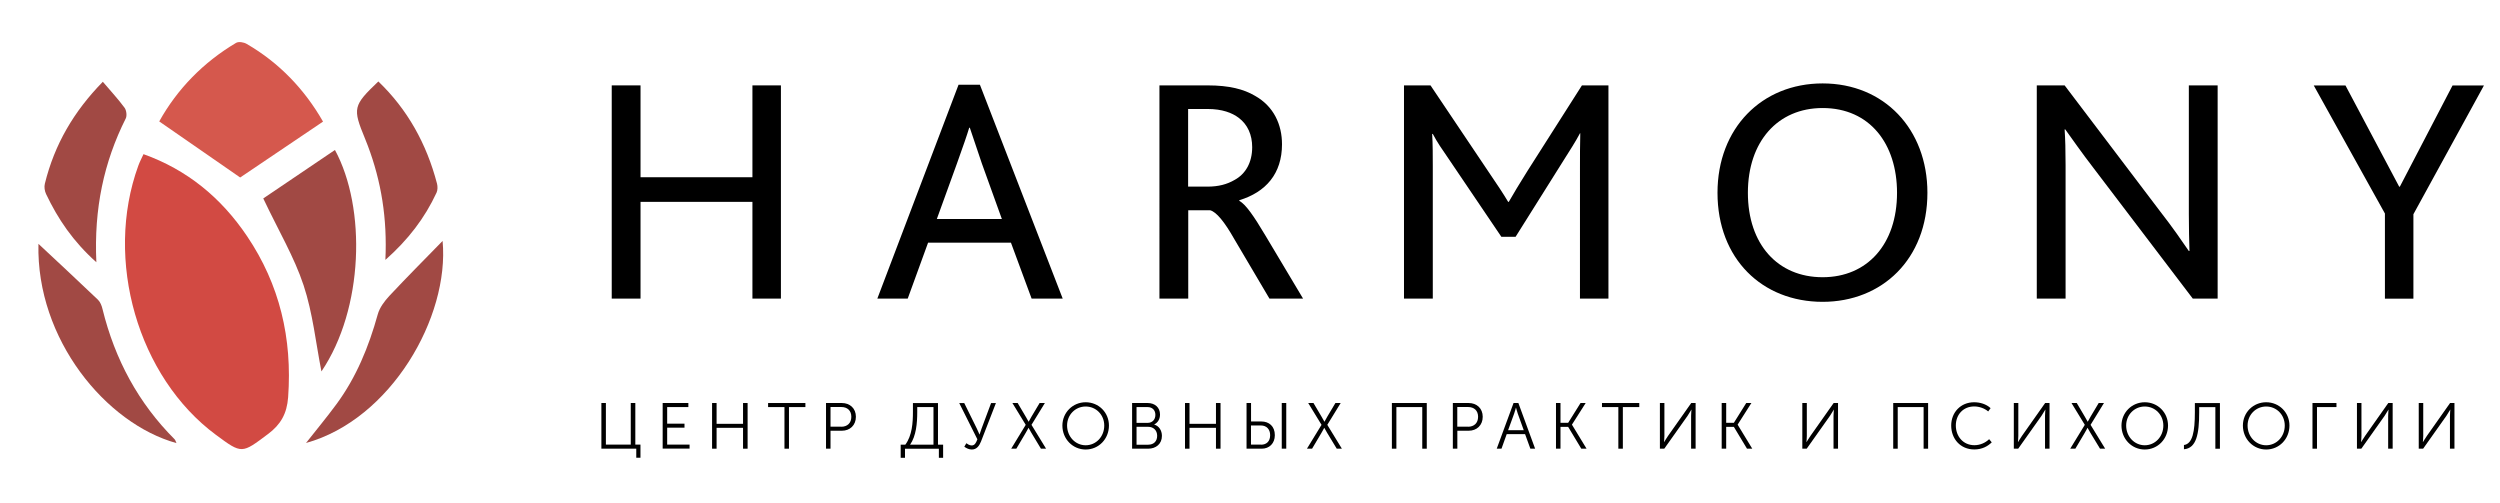
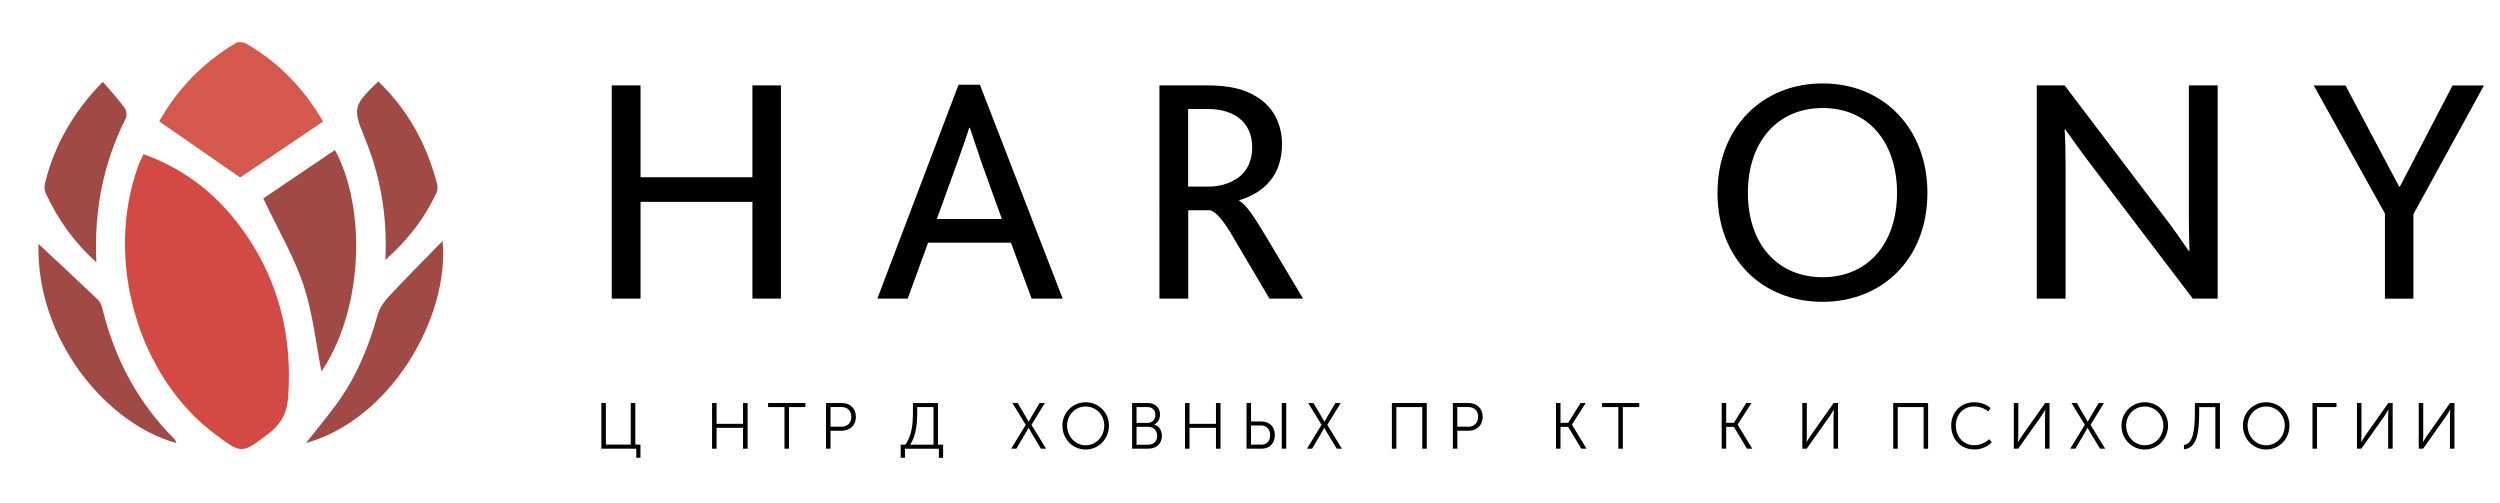
<svg xmlns="http://www.w3.org/2000/svg" version="1.0" id="Layer_1" x="0px" y="0px" viewBox="0 0 394.09 79.28" style="enable-background:new 0 0 394.09 79.28;" xml:space="preserve">
  <style type="text/css">
	.st0{fill:#D24A43;}
	.st1{fill:#D5584D;}
	.st2{fill:#A14944;}
</style>
  <g>
    <g>
      <path d="M96.43,13.46h4.54v14.48h17.64V13.46h4.49v33.61h-4.49V31.82h-17.64v15.25h-4.54V13.46z" />
      <path d="M151.1,13.36h3.37l13.05,33.71h-4.9l-3.26-8.82H146.3l-3.21,8.82h-4.79L151.1,13.36z M157.93,34.52l-3.16-8.77    c-0.97-2.86-1.48-4.39-1.89-5.61h-0.1c-0.36,1.22-0.92,2.8-1.94,5.66l-3.16,8.72H157.93z" />
      <path d="M182.77,13.46h7.6c3.42,0,5.71,0.61,7.44,1.63c3.01,1.68,4.28,4.59,4.28,7.65c0,4.64-2.55,7.55-6.73,8.82v0.1    c1.02,0.56,2.29,2.4,4.08,5.41l5.97,10h-5.3l-5.51-9.33c-1.58-2.8-2.86-4.33-3.82-4.59h-3.47v13.92h-4.54V13.46z M190.31,29.42    c1.79,0,3.11-0.36,4.33-1.07c1.68-0.92,2.75-2.7,2.75-5.15c0-1.94-0.71-3.57-2.14-4.64c-1.02-0.76-2.55-1.38-4.9-1.38h-3.06v12.24    H190.31z" />
-       <path d="M221.32,13.46h4.18l9.18,13.67c1.38,2.04,2.24,3.31,3.06,4.69h0.1c0.76-1.33,1.68-2.86,2.96-4.9l8.57-13.46h4.18v33.61    h-4.49V26.31c0-1.58,0-3.62,0.05-5.3h-0.05c-0.66,1.27-1.79,3.01-2.4,3.98l-7.75,12.34h-2.24l-8.52-12.6    c-0.71-1.02-1.63-2.35-2.29-3.62h-0.1c0.1,1.48,0.1,3.67,0.1,5.1v20.86h-4.54V13.46z" />
      <path d="M270.74,30.39c0-10.2,6.99-17.24,16.57-17.24c9.69,0,16.52,7.19,16.52,17.24c0,10.45-7.14,17.19-16.52,17.19    C277.78,47.58,270.74,40.8,270.74,30.39z M299.04,30.39c0-7.7-4.28-13.36-11.73-13.36c-7.09,0-11.78,5.3-11.78,13.36    c0,8.11,4.69,13.31,11.78,13.31C294.35,43.7,299.04,38.5,299.04,30.39z" />
      <path d="M345.66,47.07L330,26.47c-1.89-2.45-3.26-4.44-4.44-6.07h-0.1c0.1,1.58,0.15,3.16,0.15,5.61v21.06h-4.54V13.46h4.39    l15.04,19.84c1.99,2.55,3.42,4.64,4.54,6.27h0.1c-0.05-1.79-0.1-3.47-0.1-5.81v-20.3h4.54v33.61H345.66z" />
      <path d="M375.95,33.66l-11.22-20.19h5l8.47,15.96h0.1l8.31-15.96h4.95l-11.12,20.3v13.31h-4.49V33.66z" />
    </g>
    <g>
      <path d="M94.8,63.53h0.71v6.56h3.92v-6.56h0.72v6.56h0.81v2.07h-0.66v-1.43h-5.5V63.53z" />
-       <path d="M104.47,63.53h4.04v0.64h-3.34v2.62h2.73v0.63h-2.73v2.67h3.53v0.63h-4.24V63.53z" />
      <path d="M112.25,63.53h0.71v3.28h4.17v-3.28h0.72v7.2h-0.72v-3.29h-4.17v3.29h-0.71V63.53z" />
      <path d="M123.66,64.17h-2.58v-0.64h5.88v0.64h-2.59v6.56h-0.71V64.17z" />
      <path d="M130.21,63.53h2.49c1.28,0,2.22,0.84,2.22,2.17c0,1.34-0.94,2.2-2.22,2.2h-1.78v2.83h-0.71V63.53z M132.61,67.27    c0.96,0,1.59-0.58,1.59-1.57c0-0.97-0.62-1.54-1.58-1.54h-1.7v3.1H132.61z" />
      <path d="M142.71,70.1c1.08-1.45,1.2-3.49,1.2-5.16v-1.4h3.95v6.56h0.81v2.07H148v-1.43h-5.34v1.43h-0.68V70.1H142.71z     M147.15,70.1v-5.93h-2.56v0.79c0,1.74-0.17,3.77-1.13,5.14H147.15z" />
-       <path d="M152.33,69.87c0.17,0.12,0.49,0.35,0.84,0.35c0.47,0,0.68-0.38,0.9-0.97l-2.86-5.71H152l1.98,4.01    c0.22,0.44,0.41,0.94,0.41,0.94h0.02c0,0,0.16-0.5,0.32-0.93l1.5-4.02h0.76l-2.35,6.06c-0.27,0.68-0.69,1.26-1.44,1.26    c-0.44,0-0.84-0.19-1.19-0.44L152.33,69.87z" />
      <path d="M161.69,66.97l-2.1-3.44h0.83l1.26,2.13c0.22,0.37,0.46,0.81,0.46,0.81h0.02c0,0,0.23-0.44,0.45-0.81l1.27-2.13h0.83    l-2.11,3.44l2.3,3.76h-0.81l-1.5-2.49c-0.22-0.38-0.45-0.79-0.45-0.79h-0.02c0,0-0.21,0.42-0.44,0.8l-1.47,2.48h-0.81    L161.69,66.97z" />
      <path d="M171.14,63.41c2.05,0,3.67,1.61,3.67,3.67c0,2.12-1.62,3.78-3.67,3.78c-2.04,0-3.67-1.66-3.67-3.78    C167.48,65.02,169.11,63.41,171.14,63.41z M171.14,70.19c1.63,0,2.93-1.35,2.93-3.11c0-1.7-1.3-3-2.93-3c-1.62,0-2.93,1.3-2.93,3    C168.22,68.84,169.53,70.19,171.14,70.19z" />
      <path d="M178.45,63.53h2.46c1.13,0,1.95,0.69,1.95,1.81c0,0.75-0.36,1.29-0.91,1.57v0.02c0.74,0.21,1.21,0.92,1.21,1.78    c0,1.28-0.95,2.02-2.16,2.02h-2.54V63.53z M180.91,66.66c0.73,0,1.22-0.51,1.22-1.26c0-0.74-0.47-1.23-1.24-1.23h-1.73v2.49    H180.91z M181,70.1c0.87,0,1.41-0.54,1.41-1.4c0-0.86-0.58-1.42-1.42-1.42h-1.83v2.83H181z" />
      <path d="M186.8,63.53h0.71v3.28h4.17v-3.28h0.72v7.2h-0.72v-3.29h-4.17v3.29h-0.71V63.53z" />
      <path d="M196.5,63.53h0.71v2.91h1.62c1.21,0,2.13,0.74,2.13,2.16c0,1.3-0.87,2.13-2.07,2.13h-2.39V63.53z M198.78,70.1    c0.89,0,1.44-0.55,1.44-1.5c0-0.95-0.59-1.53-1.45-1.53h-1.57v3.02H198.78z M202.05,63.53h0.71v7.2h-0.71V63.53z" />
      <path d="M208.32,66.97l-2.1-3.44h0.83l1.26,2.13c0.21,0.37,0.46,0.81,0.46,0.81h0.02c0,0,0.23-0.44,0.45-0.81l1.27-2.13h0.83    l-2.11,3.44l2.3,3.76h-0.81l-1.51-2.49c-0.21-0.38-0.45-0.79-0.45-0.79h-0.02c0,0-0.21,0.42-0.44,0.8l-1.47,2.48h-0.81    L208.32,66.97z" />
      <path d="M219.42,63.53h5.49v7.2h-0.71v-6.56h-4.08v6.56h-0.71V63.53z" />
      <path d="M229.02,63.53h2.49c1.28,0,2.22,0.84,2.22,2.17c0,1.34-0.94,2.2-2.22,2.2h-1.78v2.83h-0.71V63.53z M231.41,67.27    c0.96,0,1.59-0.58,1.59-1.57c0-0.97-0.62-1.54-1.58-1.54h-1.7v3.1H231.41z" />
-       <path d="M238.59,63.53h0.76l2.64,7.2h-0.75l-0.83-2.29h-2.9l-0.82,2.29h-0.75L238.59,63.53z M240.2,67.82l-0.94-2.61    c-0.12-0.34-0.28-0.94-0.28-0.94h-0.02c0,0-0.15,0.6-0.28,0.94l-0.95,2.61H240.2z" />
      <path d="M245.28,63.53h0.71v3.12h1.21l1.95-3.12h0.81l-2.16,3.4v0.02l2.3,3.78h-0.83l-2.07-3.44h-1.21v3.44h-0.71V63.53z" />
      <path d="M255.11,64.17h-2.58v-0.64h5.88v0.64h-2.59v6.56h-0.71V64.17z" />
-       <path d="M261.66,63.53h0.71v5.18c0,0.38-0.06,0.97-0.06,0.97h0.02c0,0,0.38-0.63,0.63-0.99l3.64-5.16h0.69v7.2h-0.71v-5.18    c0-0.38,0.06-0.97,0.06-0.97h-0.02c0,0-0.36,0.61-0.6,0.97l-3.67,5.18h-0.69V63.53z" />
      <path d="M271.4,63.53h0.71v3.12h1.21l1.95-3.12h0.81l-2.16,3.4v0.02l2.3,3.78h-0.83l-2.07-3.44h-1.21v3.44h-0.71V63.53z" />
      <path d="M284.11,63.53h0.71v5.18c0,0.38-0.06,0.97-0.06,0.97h0.02c0,0,0.38-0.63,0.63-0.99l3.64-5.16h0.69v7.2h-0.71v-5.18    c0-0.38,0.06-0.97,0.06-0.97h-0.02c0,0-0.36,0.61-0.6,0.97l-3.67,5.18h-0.69V63.53z" />
      <path d="M298.45,63.53h5.49v7.2h-0.71v-6.56h-4.08v6.56h-0.71V63.53z" />
      <path d="M311.19,63.41c0.91,0,1.91,0.28,2.6,0.93l-0.38,0.52c-0.56-0.49-1.42-0.79-2.2-0.79c-1.75,0-2.9,1.31-2.9,3    c0,1.71,1.15,3.11,2.93,3.11c0.85,0,1.71-0.35,2.32-0.95l0.41,0.5c-0.6,0.59-1.48,1.12-2.75,1.12c-2.19,0-3.64-1.67-3.64-3.77    C307.58,65,309.08,63.41,311.19,63.41z" />
      <path d="M317.45,63.53h0.71v5.18c0,0.38-0.06,0.97-0.06,0.97h0.02c0,0,0.38-0.63,0.63-0.99l3.64-5.16h0.69v7.2h-0.71v-5.18    c0-0.38,0.06-0.97,0.06-0.97h-0.02c0,0-0.36,0.61-0.6,0.97l-3.67,5.18h-0.69V63.53z" />
      <path d="M328.64,66.97l-2.1-3.44h0.83l1.26,2.13c0.21,0.37,0.46,0.81,0.46,0.81h0.02c0,0,0.23-0.44,0.45-0.81l1.27-2.13h0.83    l-2.11,3.44l2.3,3.76h-0.81l-1.51-2.49c-0.21-0.38-0.45-0.79-0.45-0.79h-0.02c0,0-0.21,0.42-0.44,0.8l-1.47,2.48h-0.81    L328.64,66.97z" />
      <path d="M338.09,63.41c2.05,0,3.67,1.61,3.67,3.67c0,2.12-1.62,3.78-3.67,3.78c-2.04,0-3.67-1.66-3.67-3.78    C334.43,65.02,336.06,63.41,338.09,63.41z M338.09,70.19c1.63,0,2.93-1.35,2.93-3.11c0-1.7-1.3-3-2.93-3c-1.62,0-2.93,1.3-2.93,3    C335.16,68.84,336.48,70.19,338.09,70.19z" />
      <path d="M345.99,64.99v-1.45h3.95v7.2h-0.72v-6.56h-2.55V65c0,3.41-0.43,5.66-2.4,5.82v-0.67    C345.63,69.96,345.99,68.05,345.99,64.99z" />
      <path d="M357.23,63.41c2.05,0,3.67,1.61,3.67,3.67c0,2.12-1.62,3.78-3.67,3.78c-2.04,0-3.67-1.66-3.67-3.78    C353.56,65.02,355.19,63.41,357.23,63.41z M357.23,70.19c1.63,0,2.93-1.35,2.93-3.11c0-1.7-1.3-3-2.93-3c-1.62,0-2.93,1.3-2.93,3    C354.3,68.84,355.61,70.19,357.23,70.19z" />
      <path d="M364.53,63.53h3.78v0.64h-3.07v6.56h-0.71V63.53z" />
      <path d="M371.54,63.53h0.71v5.18c0,0.38-0.06,0.97-0.06,0.97h0.02c0,0,0.38-0.63,0.63-0.99l3.64-5.16h0.69v7.2h-0.71v-5.18    c0-0.38,0.06-0.97,0.06-0.97h-0.02c0,0-0.36,0.61-0.6,0.97l-3.67,5.18h-0.69V63.53z" />
      <path d="M381.28,63.53h0.71v5.18c0,0.38-0.06,0.97-0.06,0.97h0.02c0,0,0.38-0.63,0.63-0.99l3.64-5.16h0.69v7.2h-0.71v-5.18    c0-0.38,0.06-0.97,0.06-0.97h-0.02c0,0-0.36,0.61-0.6,0.97l-3.67,5.18h-0.69V63.53z" />
    </g>
    <path class="st0" d="M22.62,24.3c6.86,2.46,12.21,6.82,16.34,12.95c5.12,7.6,7.13,16.07,6.46,25.37c-0.19,2.61-1.19,4.32-3.16,5.79   c-4.15,3.11-4.1,3.19-8.22,0.14c-12.3-9.1-17.64-27.58-12.24-42.42C22.01,25.54,22.31,24.98,22.62,24.3z" />
    <path class="st1" d="M50.92,19.17c-4.49,3.03-8.84,5.96-13.06,8.81c-4.06-2.82-8.33-5.77-12.76-8.84   c2.85-5.12,6.96-9.32,12.11-12.38c0.41-0.24,1.21-0.11,1.67,0.16C44.02,9.89,48.03,14.11,50.92,19.17z" />
    <path class="st2" d="M41.5,31.28c3.53-2.39,7.4-5.01,11.3-7.64c4.96,9.15,4.53,25.06-2.13,34.91c-0.88-4.44-1.36-9.19-2.81-13.57   C46.38,40.51,43.93,36.41,41.5,31.28z" />
    <path class="st2" d="M69.77,37.98c1.11,12.03-8.17,28.15-21.53,31.85c1.63-2.07,3.27-4.04,4.8-6.12c3.11-4.22,5.09-9.03,6.51-14.16   c0.3-1.07,1.06-2.08,1.82-2.9C64.14,43.69,67,40.82,69.77,37.98z" />
    <path class="st2" d="M6.06,38.44c3.16,2.95,6.29,5.86,9.39,8.82c0.36,0.35,0.59,0.94,0.71,1.46c1.96,7.98,5.69,14.85,11.35,20.51   c0.14,0.14,0.2,0.39,0.31,0.62C16.7,66.78,5.7,53.47,6.06,38.44z" />
    <path class="st2" d="M60.75,40.97c0.31-6.53-0.65-12.38-2.77-18c-0.14-0.38-0.29-0.75-0.44-1.12c-1.98-4.8-1.89-5.2,2.1-9.01   c4.59,4.4,7.6,9.81,9.25,16.11c0.11,0.43,0.11,1.02-0.07,1.41C66.95,34.39,64.35,37.78,60.75,40.97z" />
    <path class="st2" d="M15.19,41.34c-3.7-3.31-6.06-6.83-7.93-10.76c-0.22-0.46-0.32-1.13-0.19-1.62c1.52-6.19,4.57-11.4,9.14-16.07   c1.26,1.48,2.42,2.73,3.43,4.1c0.29,0.39,0.4,1.27,0.18,1.69C16.37,25.56,14.8,32.89,15.19,41.34z" />
  </g>
</svg>